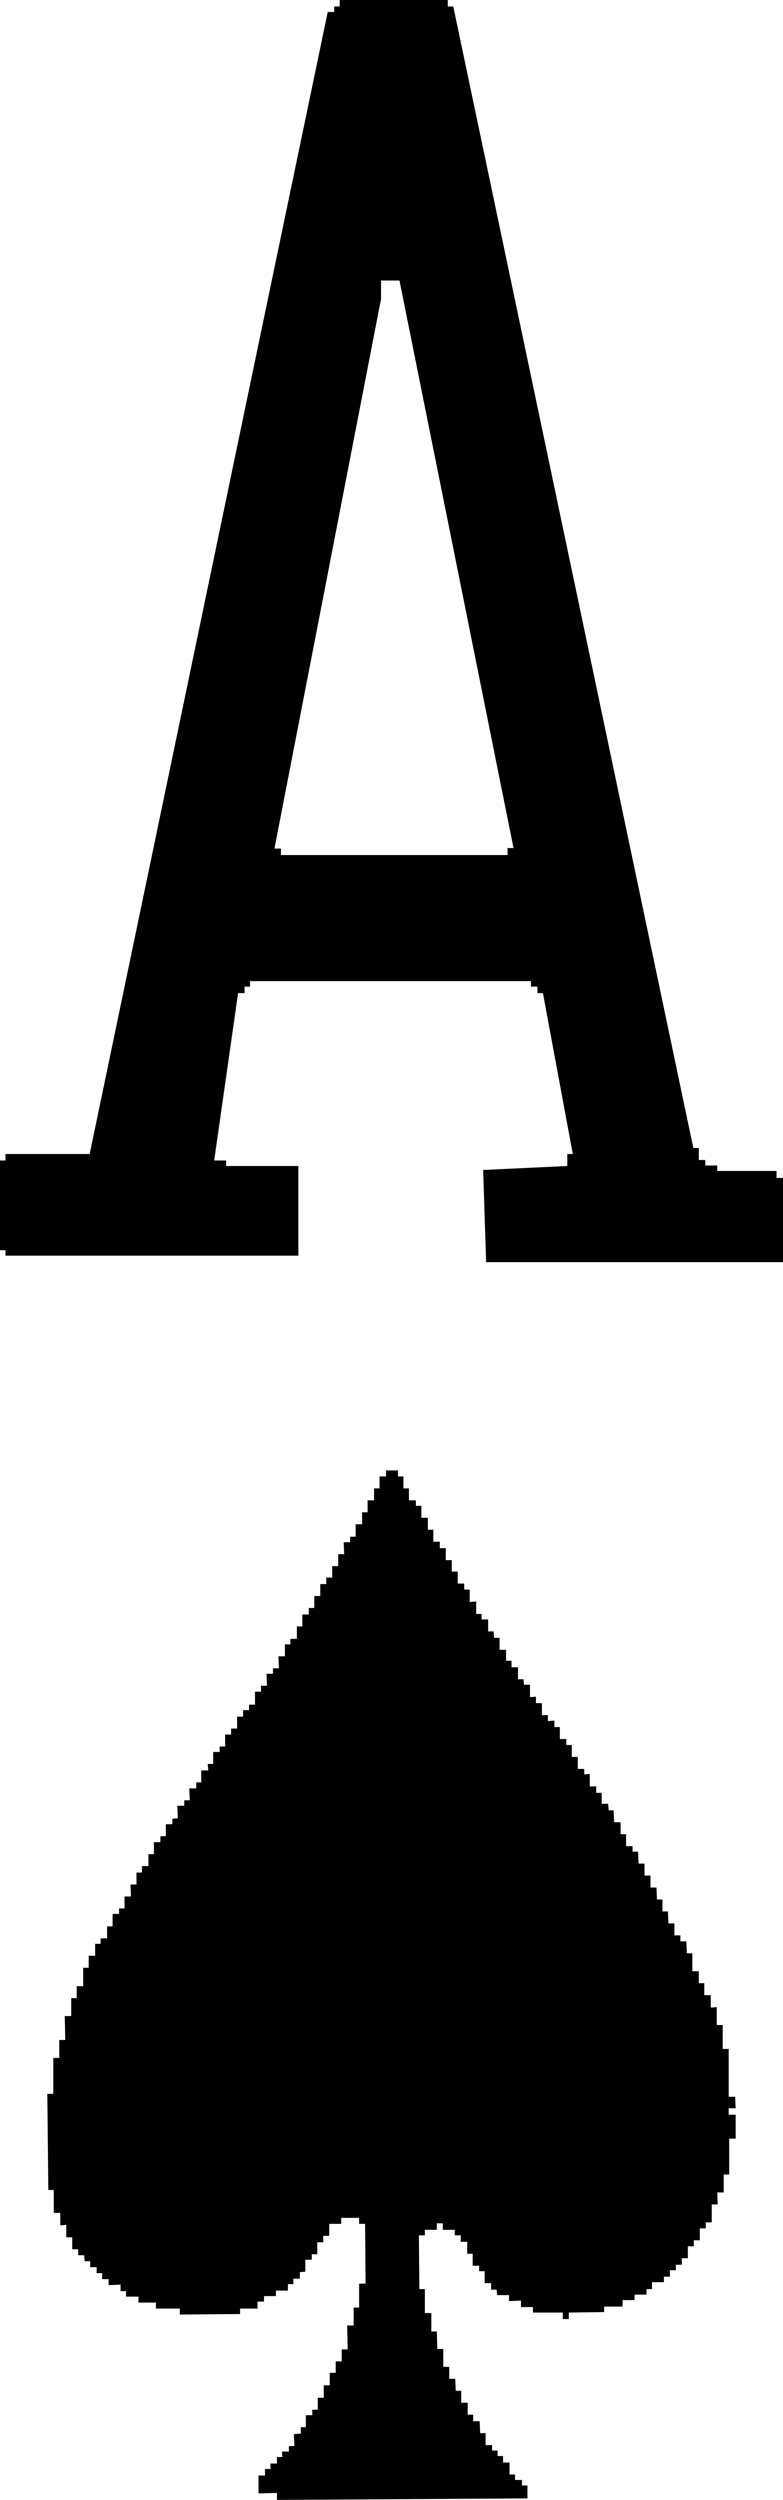
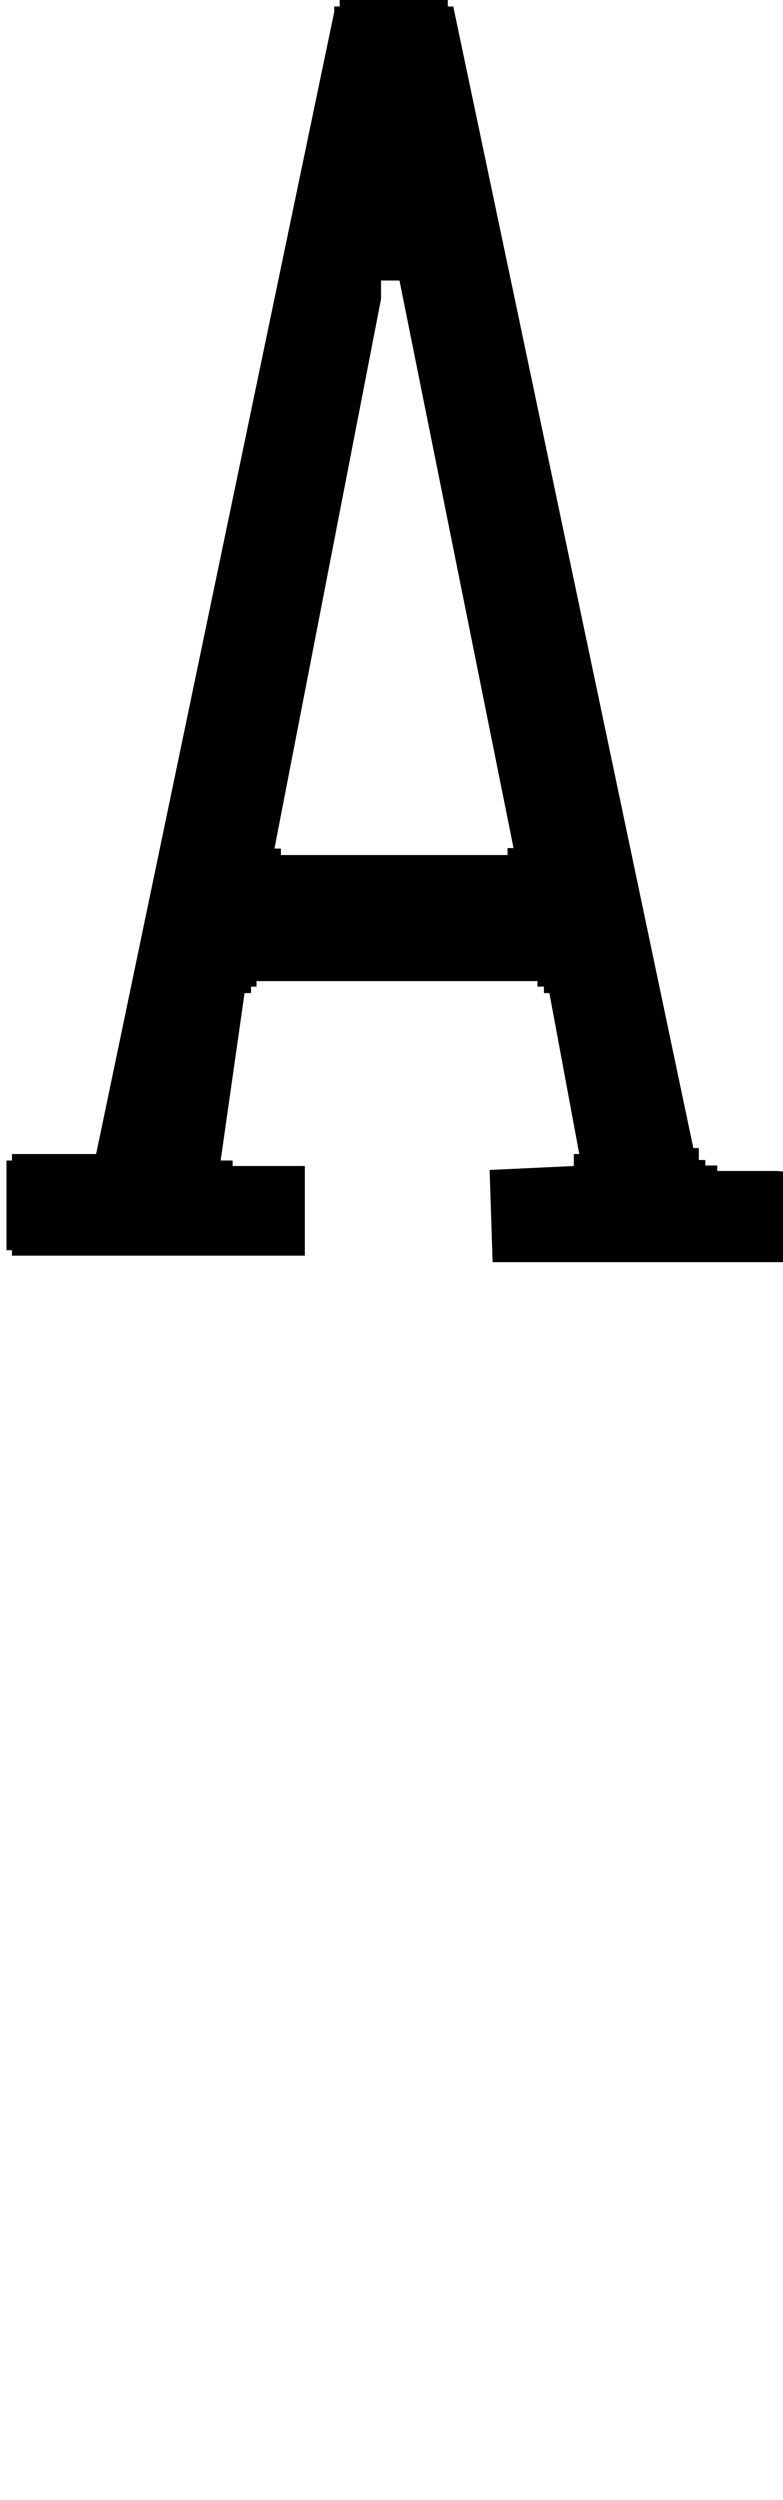
<svg xmlns="http://www.w3.org/2000/svg" viewBox="0 0 15.72 50.17">
-   <path d="m15.59 23.5h-1.19s0-.11 0-.11h-.24v-.11h-.13v-.24h-.11l-4.82-22.91h-.11v-.13h-2.17v.13h-.11v.11h-.13l-4.78 22.92h-1.69v.13h-.11v1.8h.11v.11h5.88s0-1.69 0-1.69v-.11h-1.45v-.11h-.24l.48-3.36h.13v-.13h.11v-.11h5.64s0 .11 0 .11h.13v.13h.11l.6 3.23h-.11v.24l-1.69.08.06 1.85h5.83s.13 0 .13 0v-1.69h-.13v-.13zm-5.4-6.47v.13h-4.55s0-.13 0-.13h-.13l2.14-11.03v-.37h.37l2.29 11.39h-.13z" />
-   <path d="m10.59 50.14-5.03.03v-.14l-.37.01v-.36h.13v-.13h.11v-.11h.13v-.13h.11l-.01-.11h.14v-.11h.11l-.01-.24.14-.01v-.13h.1v-.24h.13v-.11h.11v-.24h.12v-.25h.12v-.25h.12v-.23h.12v-.24h.12l-.01-.48h.13v-.36h.11v-.48h.13l-.01-1.2h-.12v-.12h-.36v.12h-.24v.24h-.12v.13h-.12v.24h-.11v.11h-.13v.24l-.11.01v.13h-.13v.11h-.11v.13h-.24v.11h-.24v.11h-.13v.14h-.35v.11l-1.21.01v-.12h-.48v-.12h-.35v-.12h-.25v-.11h-.11v-.13l-.24.01v-.12h-.13v-.12h-.11v-.12h-.13v-.12h-.11l-.01-.12h-.12v-.12h-.12v-.24h-.12v-.25l-.12.01v-.25h-.13v-.46h-.11l-.02-1.93h.12v-.72h.12v-.36h.12l-.01-.48h.13v-.36h.11v-.24h.13v-.37h.11v-.24h.13v-.24h.11v-.11h.13v-.24h.11v-.25h.13v-.11h.11v-.24h.13l-.01-.24h.12v-.24h.11v-.13h.13v-.24h.11v-.24h.13v-.12h.11v-.24h.13v-.11l.11-.01-.01-.25h.14v-.11h.11l-.01-.24h.14v-.12h.1v-.24h.14l-.01-.13h.11v-.24h.13v-.11h.11v-.24h.12v-.12h.12v-.24h.12v-.13h.12v-.11h.12v-.26h.12v-.12h.12l-.01-.24h.13v-.11h.12l-.01-.24h.13v-.24h.11v-.11h.13v-.25h.11v-.24h.13v-.13h.11v-.24h.12v-.24h.12v-.13h.12v-.23h.12v-.24h.12l-.01-.24h.13v-.11h.11v-.25h.13v-.24h.11v-.24h.13v-.24h.11v-.24h.13v-.12h.24v.12h.11v.24h.11v.24h.14v.11h.11v.24h.13v.24h.11v.24h.13v.13h.12v.24h.12v.23h.12v.24h.13v.12h.11v.25l.13-.01v.25h.11v.11h.13v.24h.11l.01.13h.11v.24h.13v.22h.11v.13h.13v.24h.11l.01.11h.12v.25l.12-.01v.13h.12v.24h.12v.12l.13-.01v.13h.11v.24h.13v.12h.11v.24h.12v.24h.13v.11l.11-.01v.25h.13v.13h.11v.22h.13l.01.13h.1l.01.24h.13v.24h.11v.24h.13v.11h.11l.01.24h.12v.24h.12v.24h.12l.01.24h.11v.24h.11l.01.24h.12v.24h.12v.12h.12l.01.24h.11v.36h.13v.24h.11v.24h.13v.25l.12-.01v.36h.12v.48h.12v.96h.13l.01.23h-.14v.13h.14v.48h-.13v.72h-.11v.36h-.13l.01.24h-.12v.36h-.12v.12h-.12v.24h-.12v.12h-.12v.24h-.12v.13h-.12v.11h-.12v.13h-.12v.11h-.24v.14h-.11v.11h-.24v.11h-.24v.13h-.37v.11l-.71.01v.13h-.12v-.13h-.6v-.11h-.24v-.13l-.24.01v-.12h-.24l-.01-.11h-.11v-.13h-.13v-.24h-.11v-.11h-.13v-.24h-.11v-.24h-.13v-.13h-.12v-.11h-.24v-.13h-.12v.13h-.24v.11h-.12l.01 1.08h.11v.48h.13v.37h.11l.01.35h.12v.36h.12v.24h.12l.01.24h.11v.24h.13v.24h.11v.13h.13l.01.24h.11v.24h.13v.11h.11v.11h.11v.13h.13v.24h.11v.11h.14v.11h.11z" fill-rule="evenodd" />
+   <path d="m15.59 23.5h-1.19s0-.11 0-.11h-.24v-.11h-.13v-.24h-.11l-4.82-22.91h-.11v-.13h-2.17v.13h-.11v.11l-4.78 22.92h-1.69v.13h-.11v1.8h.11v.11h5.88s0-1.69 0-1.69v-.11h-1.45v-.11h-.24l.48-3.36h.13v-.13h.11v-.11h5.64s0 .11 0 .11h.13v.13h.11l.6 3.23h-.11v.24l-1.69.08.06 1.85h5.83s.13 0 .13 0v-1.69h-.13v-.13zm-5.4-6.47v.13h-4.55s0-.13 0-.13h-.13l2.14-11.03v-.37h.37l2.29 11.39h-.13z" />
</svg>